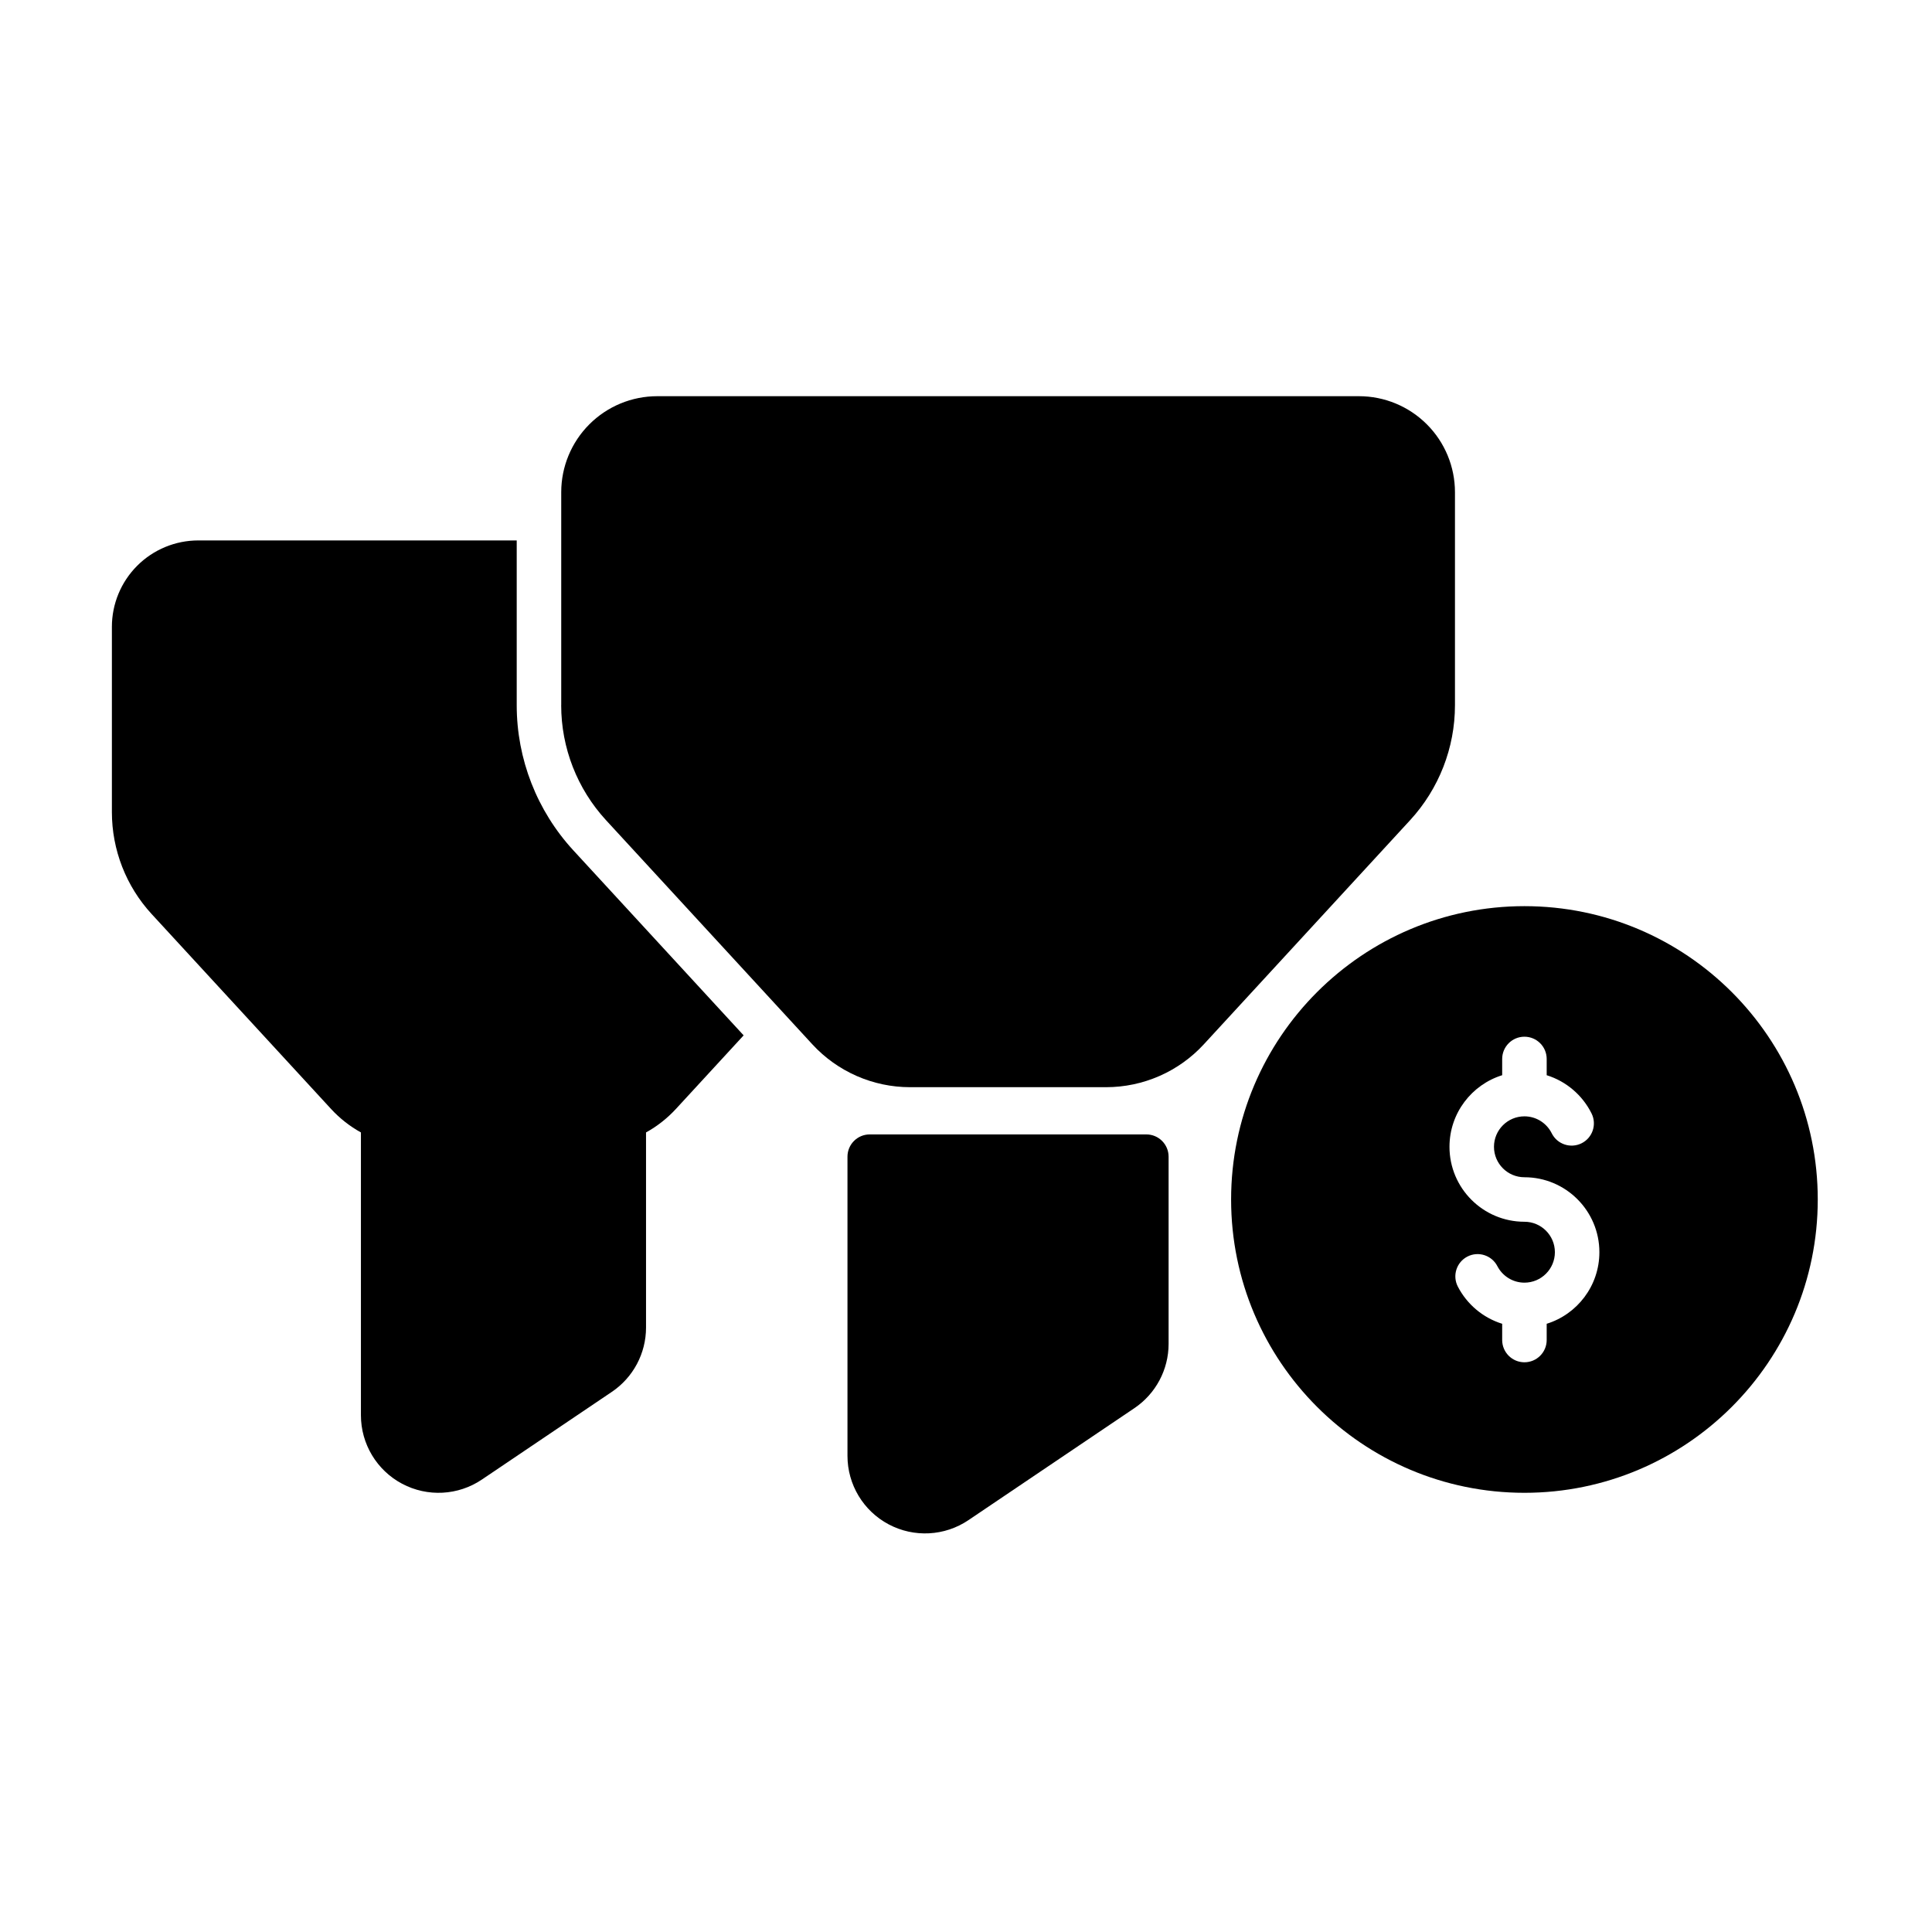
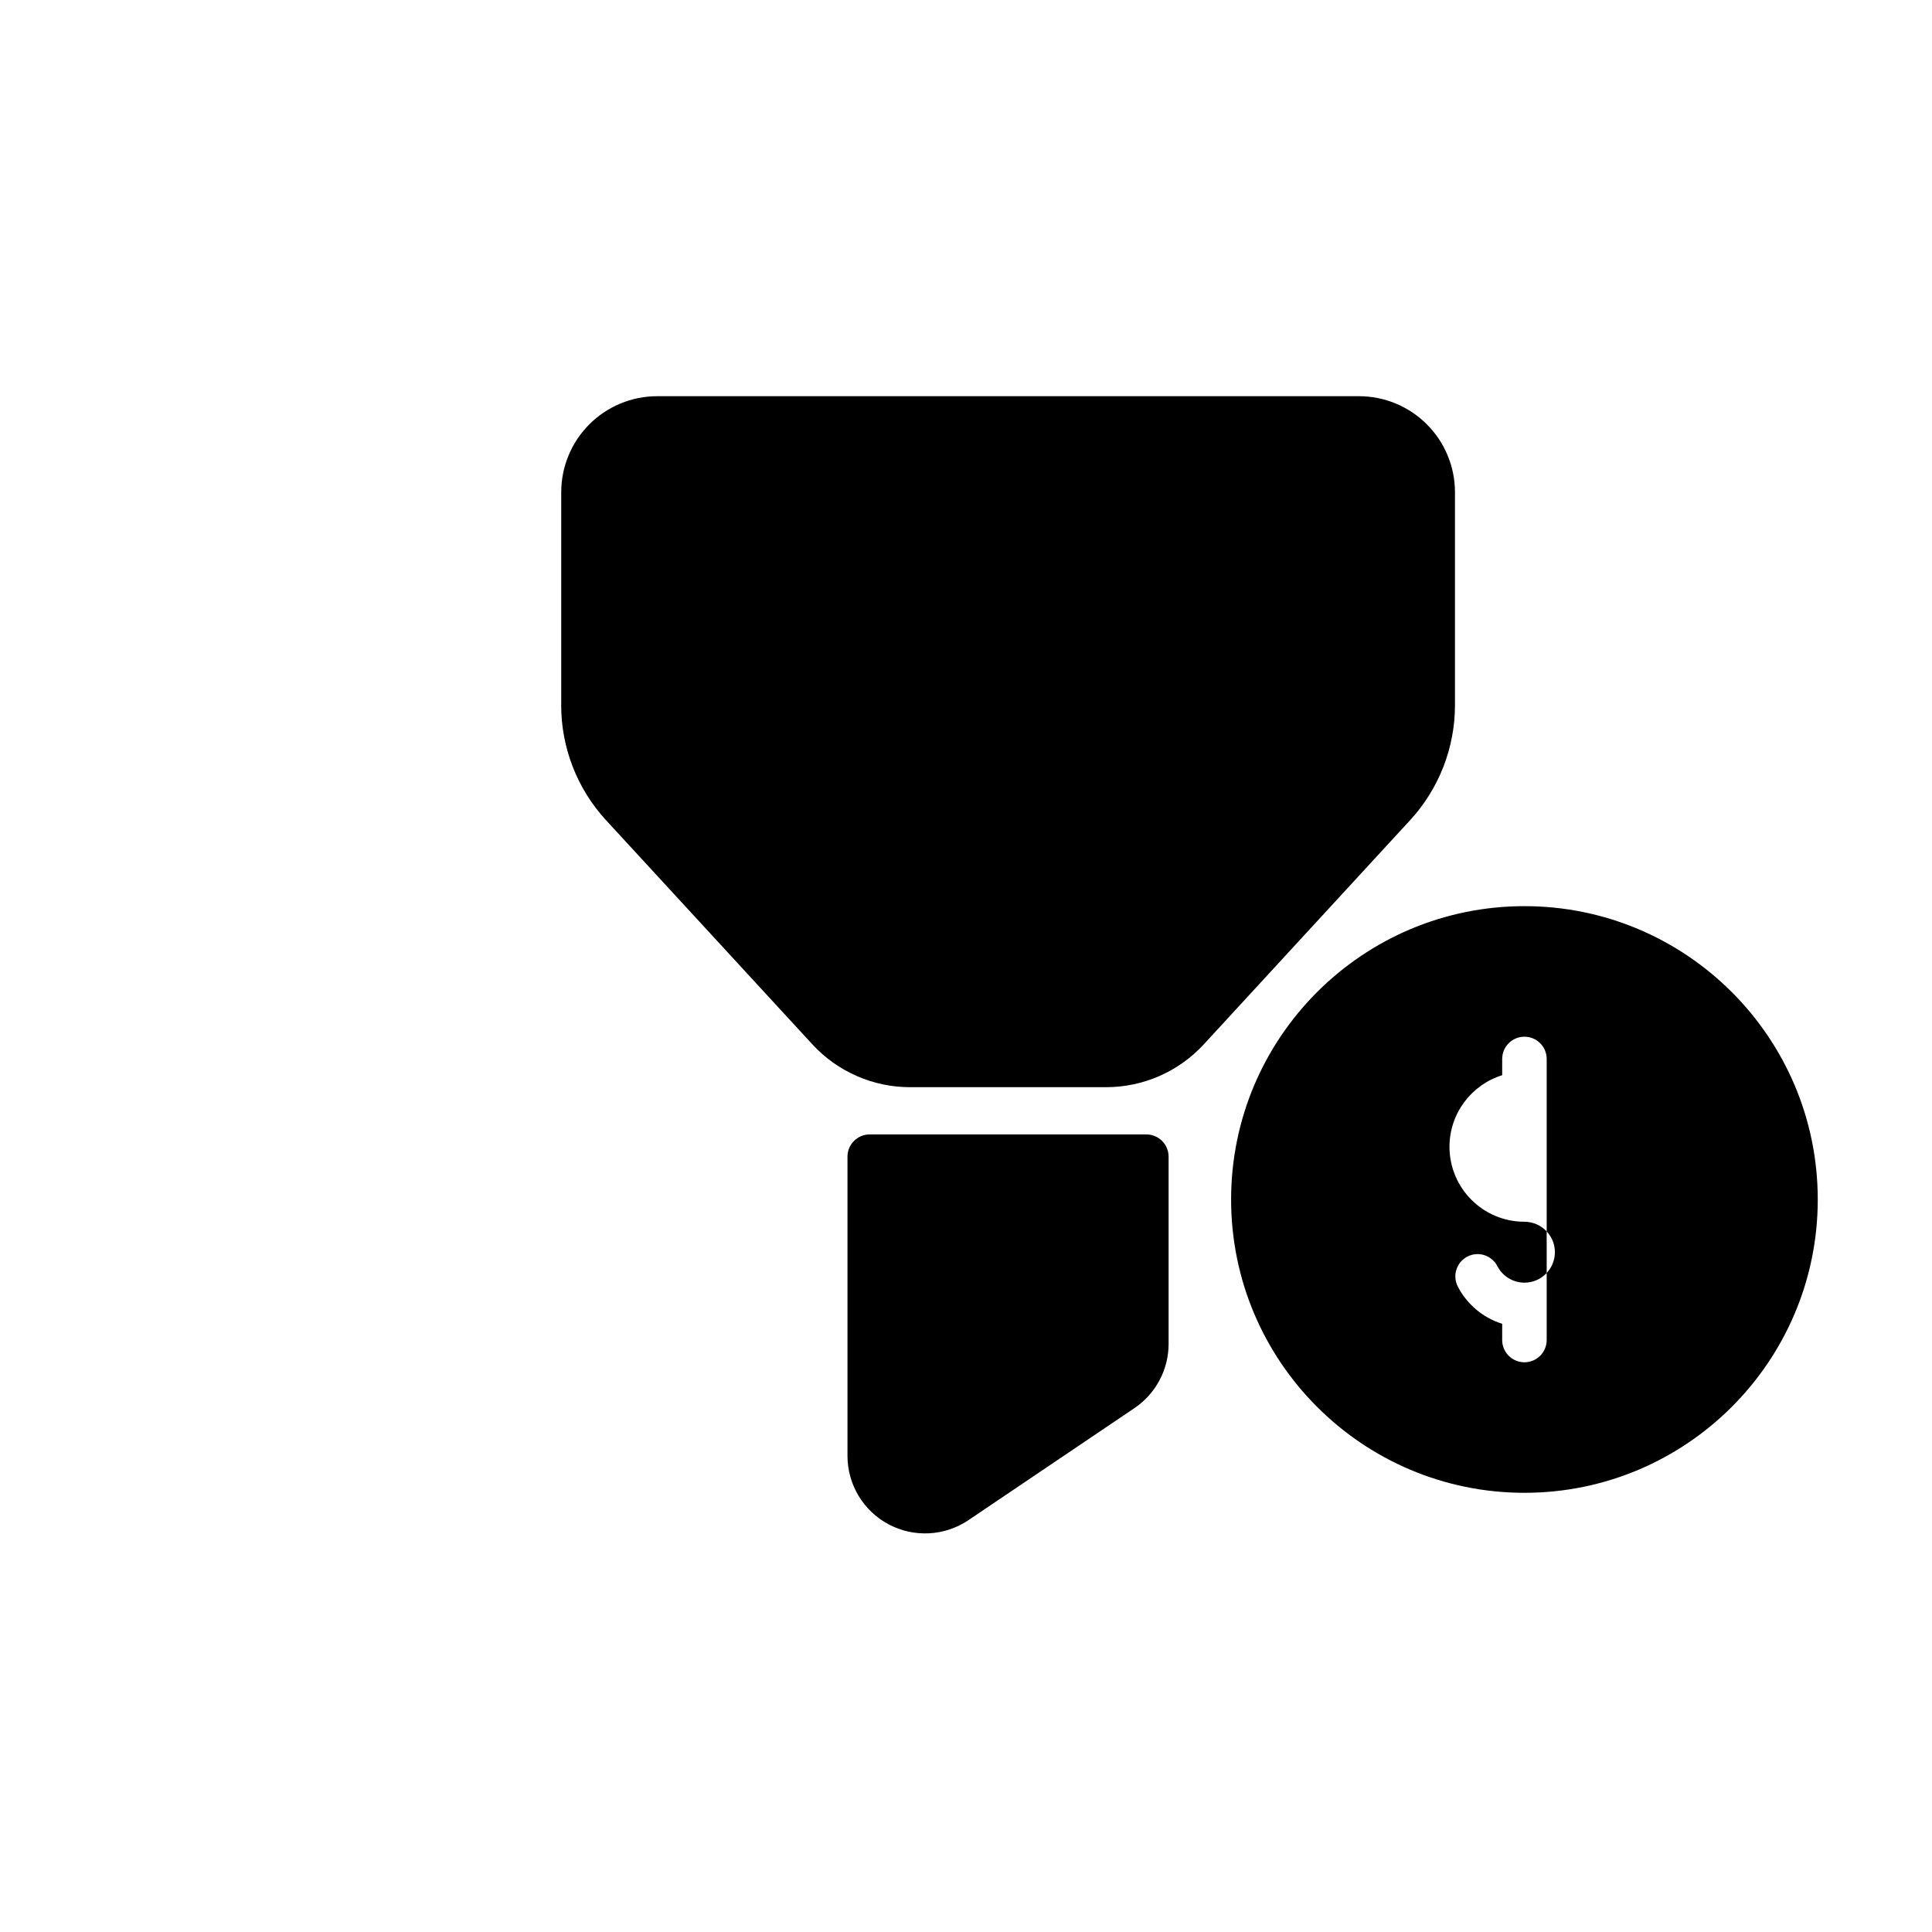
<svg xmlns="http://www.w3.org/2000/svg" fill="#000000" width="800px" height="800px" version="1.1" viewBox="144 144 512 512">
  <g fill-rule="evenodd">
    <path d="m453.69 450.53c0-3.258-2.641-5.898-5.898-5.898h-73.305c-3.258 0-5.898 2.641-5.898 5.898v79.285c0 7.602 4.195 14.586 10.91 18.152s14.848 3.141 21.148-1.113l43.984-29.684c5.664-3.824 9.059-10.207 9.059-17.039v-49.605z" />
    <path d="m292.72 330.89c0 11.289 4.242 22.164 11.887 30.473 14.598 15.859 41 44.543 54.664 59.387 6.668 7.242 16.066 11.367 25.914 11.367h51.93c9.848 0 19.246-4.121 25.914-11.367 13.66-14.84 40.062-43.527 54.66-59.387 7.644-8.305 11.891-19.184 11.891-30.473v-56.449c0-6.75-2.68-13.223-7.453-17.992-4.773-4.773-11.246-7.453-17.992-7.453h-185.96c-6.75 0-13.223 2.68-17.992 7.453-4.769 4.769-7.453 11.242-7.453 17.992v56.449z" />
-     <path d="m547.99 384.14c-42.902 0-77.734 34.832-77.734 77.734 0 42.906 34.832 77.734 77.734 77.734 42.902 0 77.734-34.832 77.734-77.734s-34.832-77.734-77.734-77.734zm5.898 44.801v-4.305c0-3.254-2.641-5.898-5.898-5.898-3.254 0-5.898 2.641-5.898 5.898v4.305c-8.086 2.516-13.965 10.062-13.965 18.973 0 10.965 8.898 19.863 19.863 19.863 4.453 0 8.07 3.617 8.07 8.07s-3.617 8.07-8.07 8.07c-3.121 0-5.832-1.781-7.176-4.379-1.496-2.891-5.055-4.023-7.945-2.531-2.891 1.496-4.023 5.059-2.531 7.949 2.418 4.68 6.648 8.273 11.754 9.859v4.305c0 3.254 2.641 5.898 5.898 5.898 3.254 0 5.898-2.641 5.898-5.898v-4.305c8.086-2.512 13.965-10.062 13.965-18.969 0-10.965-8.902-19.863-19.863-19.863-4.453 0-8.07-3.617-8.07-8.07 0-4.453 3.617-8.07 8.07-8.07 3.168 0 5.91 1.832 7.234 4.488 1.449 2.914 4.992 4.102 7.906 2.652 2.914-1.449 4.102-4.992 2.652-7.906-2.394-4.812-6.688-8.52-11.895-10.137z" />
-     <path d="m280.93 287.22h-84.379c-6.07 0-11.898 2.41-16.191 6.707-4.293 4.293-6.707 10.121-6.707 16.191v49.098c0 10.012 3.762 19.656 10.543 27.023 12.695 13.793 35.66 38.742 47.543 51.652 2.309 2.508 4.988 4.602 7.91 6.215v74.949c0 7.602 4.195 14.586 10.91 18.152 6.715 3.566 14.848 3.141 21.148-1.113l34.438-23.238c5.664-3.82 9.059-10.207 9.059-17.039v-51.711c2.922-1.613 5.598-3.707 7.91-6.215l17.957-19.508-45.133-49.031c-9.648-10.484-15.004-24.211-15.004-38.461v-43.668z" />
+     <path d="m547.99 384.14c-42.902 0-77.734 34.832-77.734 77.734 0 42.906 34.832 77.734 77.734 77.734 42.902 0 77.734-34.832 77.734-77.734s-34.832-77.734-77.734-77.734zm5.898 44.801v-4.305c0-3.254-2.641-5.898-5.898-5.898-3.254 0-5.898 2.641-5.898 5.898v4.305c-8.086 2.516-13.965 10.062-13.965 18.973 0 10.965 8.898 19.863 19.863 19.863 4.453 0 8.07 3.617 8.07 8.07s-3.617 8.07-8.07 8.07c-3.121 0-5.832-1.781-7.176-4.379-1.496-2.891-5.055-4.023-7.945-2.531-2.891 1.496-4.023 5.059-2.531 7.949 2.418 4.68 6.648 8.273 11.754 9.859v4.305c0 3.254 2.641 5.898 5.898 5.898 3.254 0 5.898-2.641 5.898-5.898v-4.305z" />
  </g>
</svg>